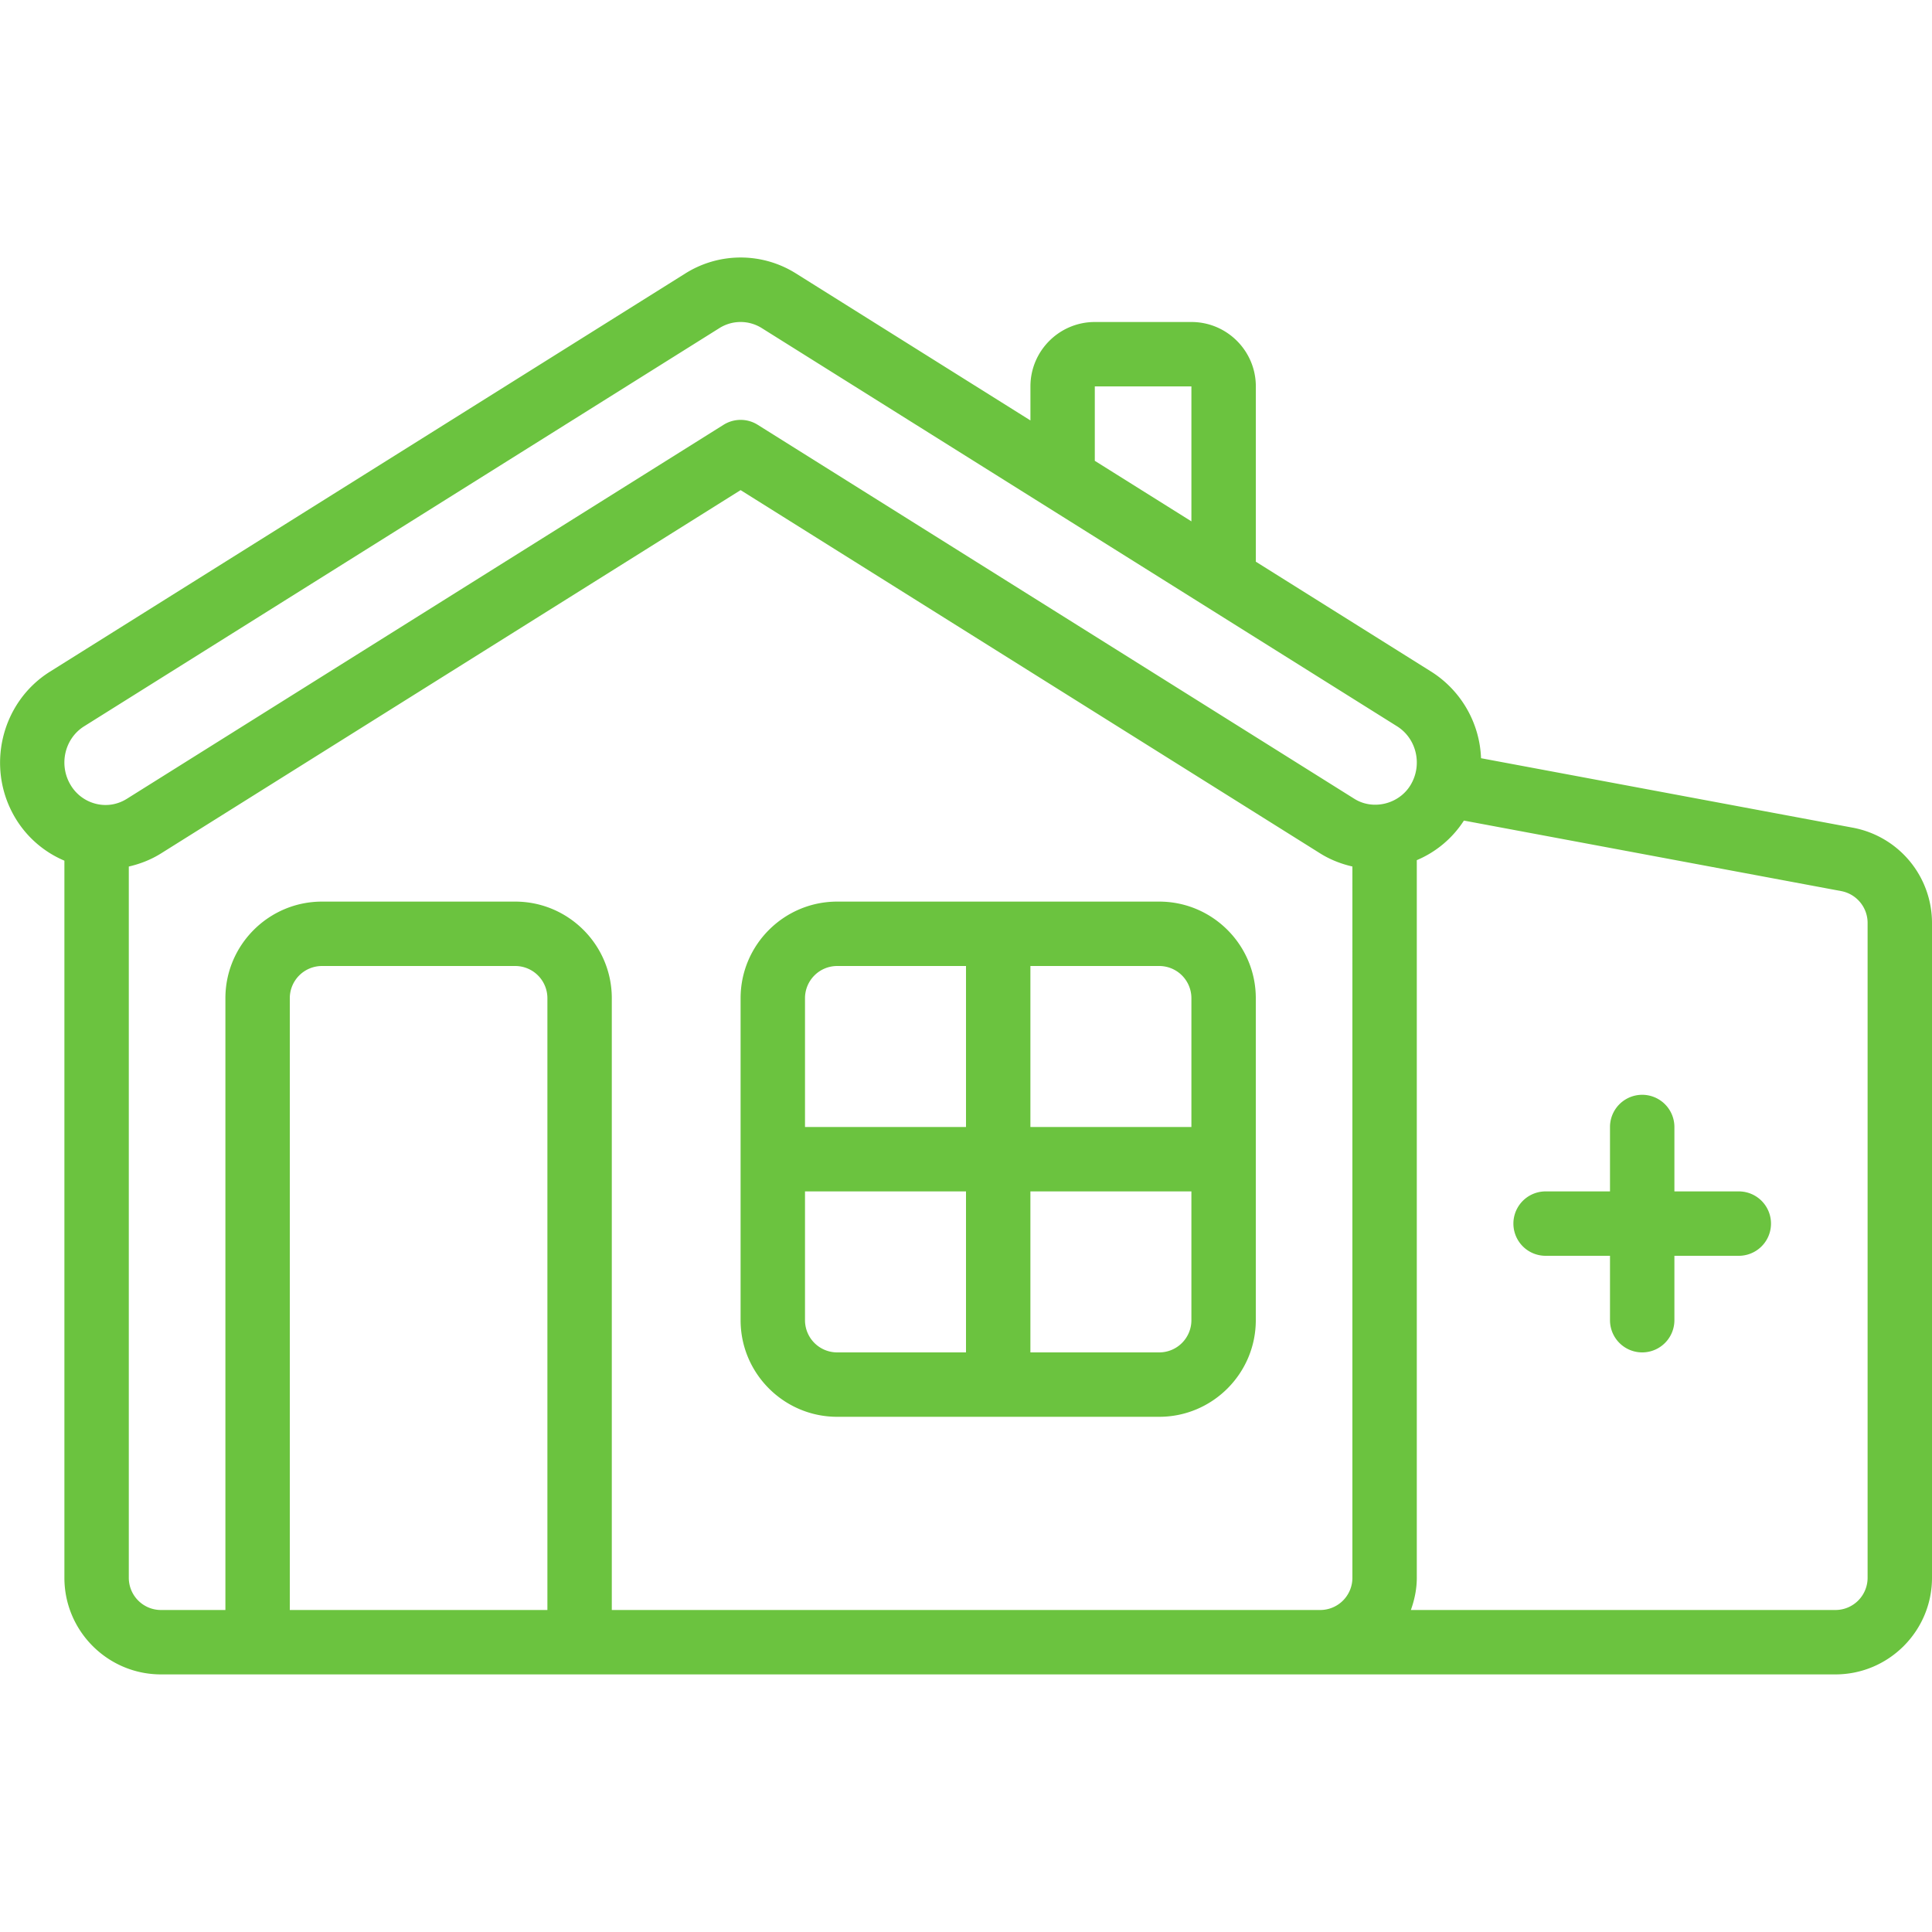
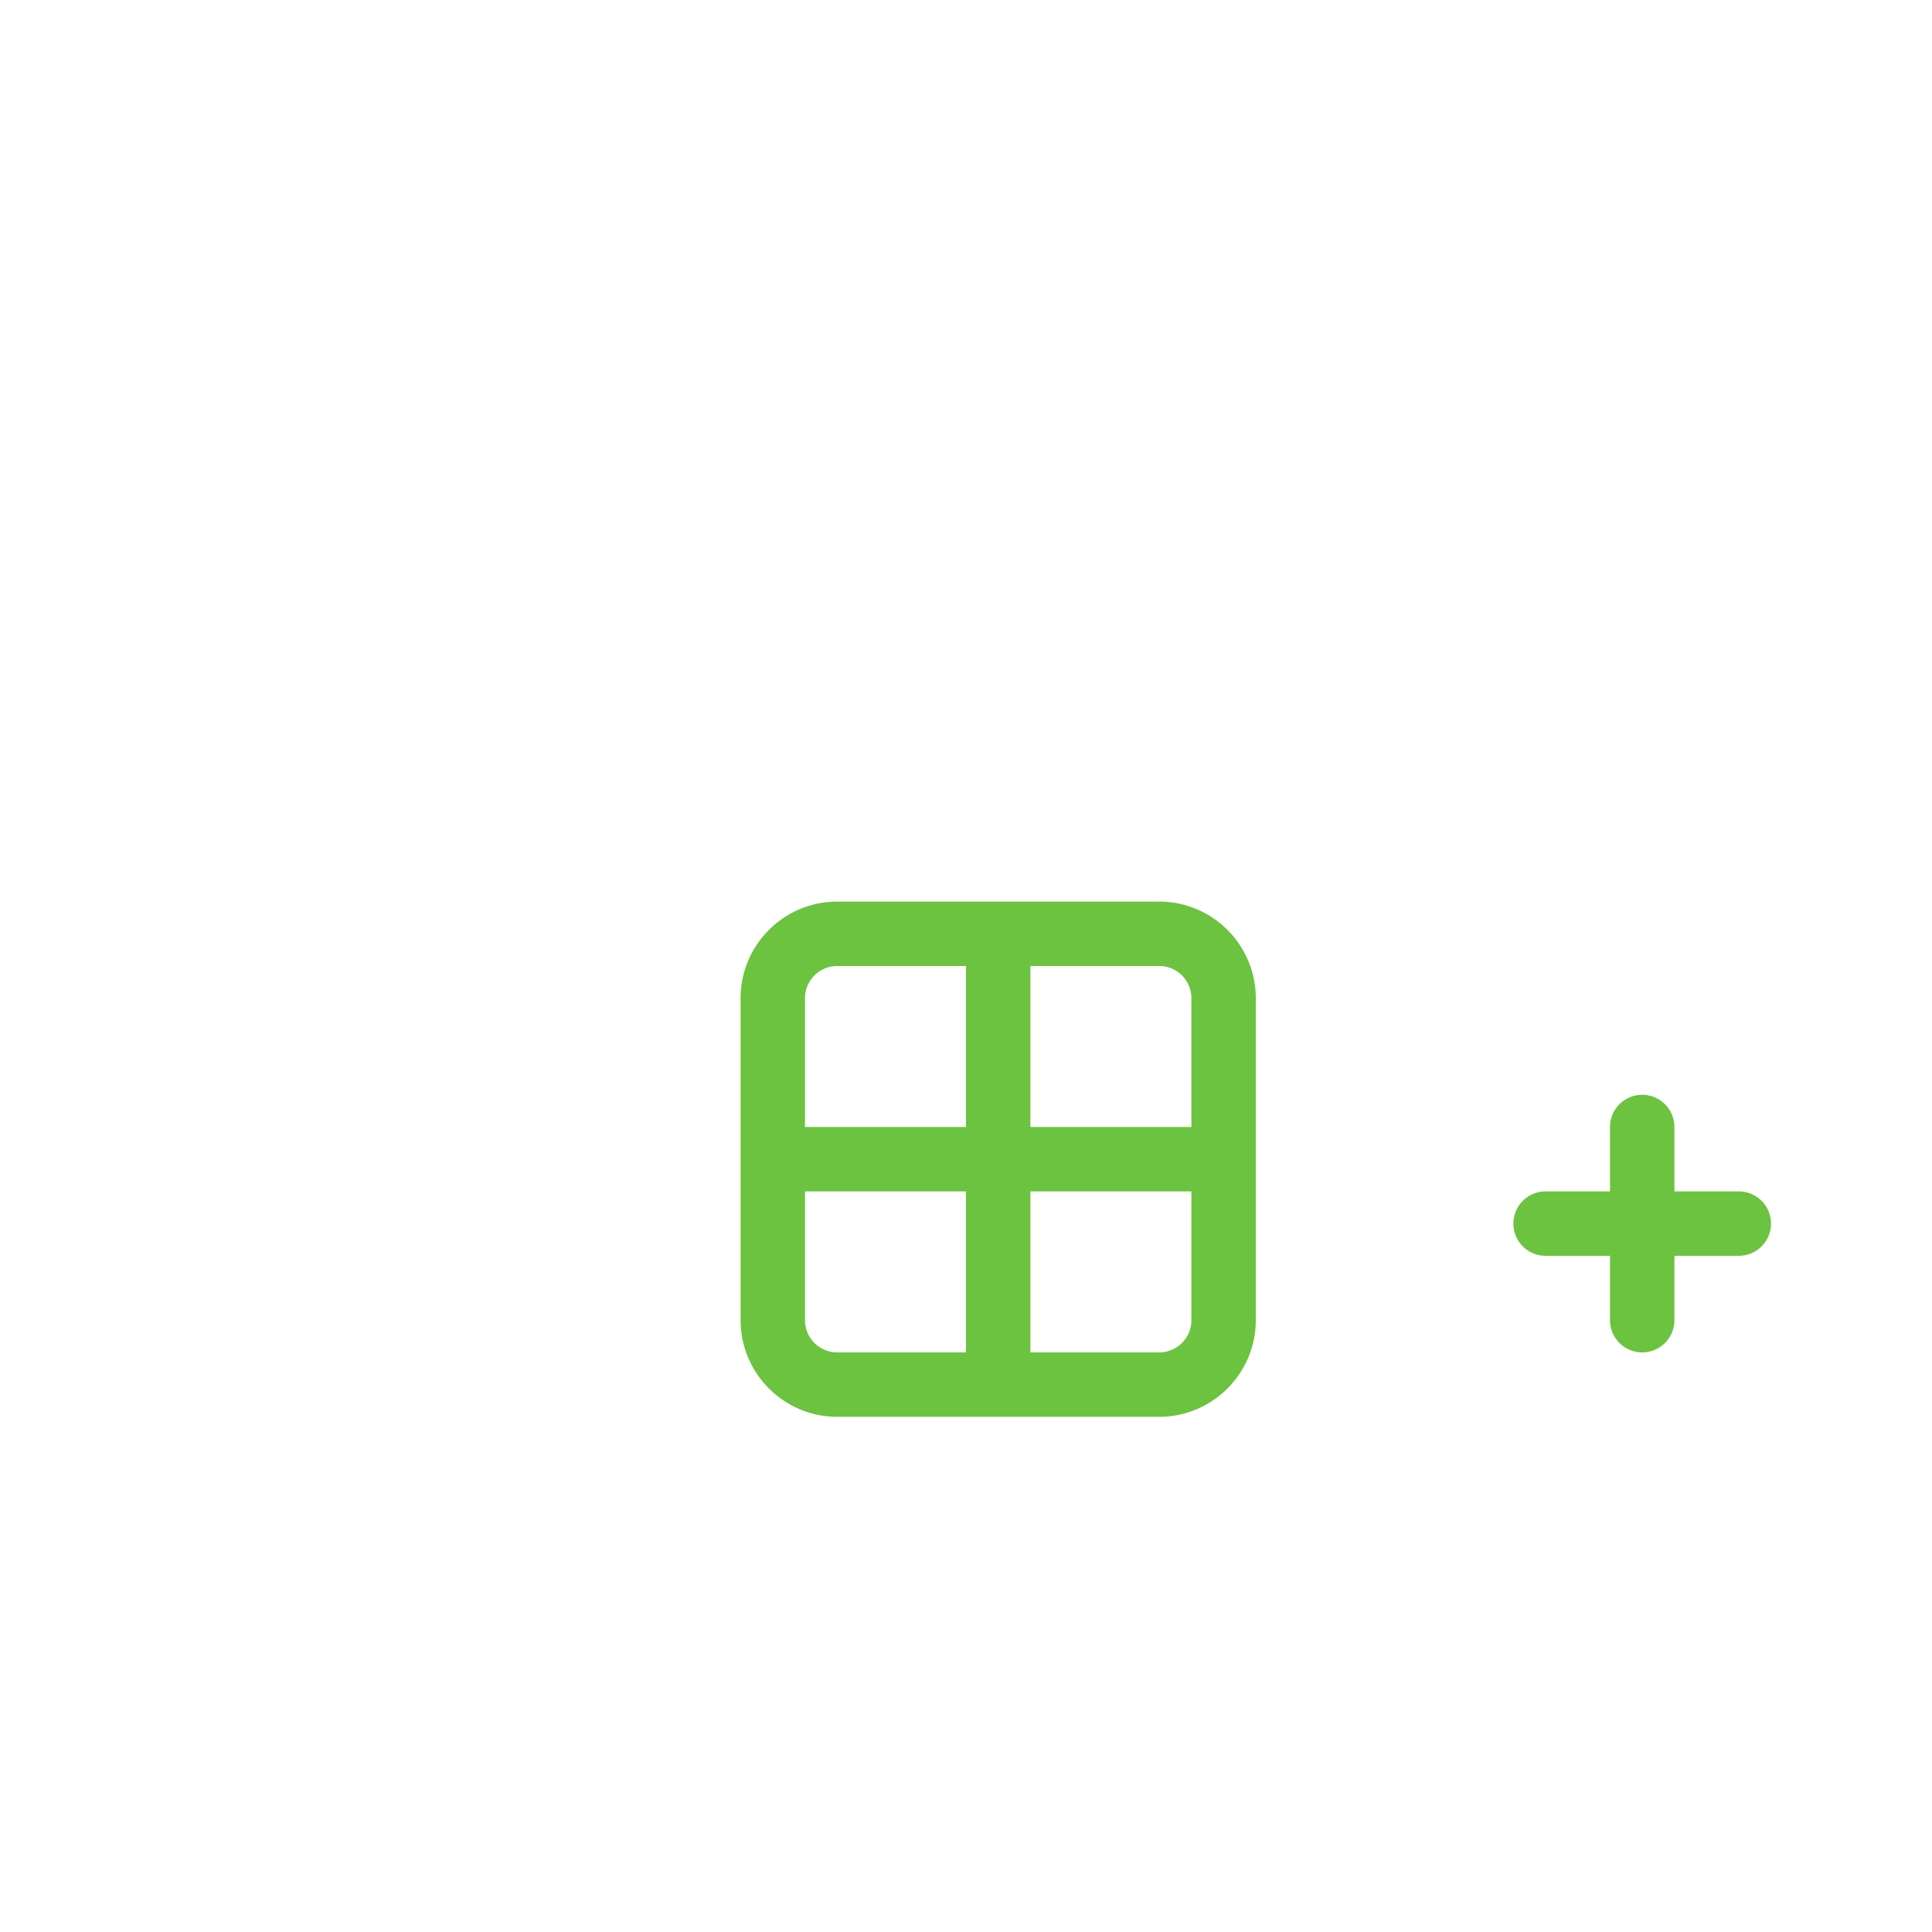
<svg xmlns="http://www.w3.org/2000/svg" version="1.1" width="512" height="512" x="0" y="0" viewBox="0 0 60 60" style="enable-background:new 0 0 512 512" xml:space="preserve">
  <g>
    <path d="M36 28H26c-1.654 0-3 1.346-3 3v10c0 1.654 1.346 3 3 3h10c1.654 0 3-1.346 3-3V31c0-1.654-1.346-3-3-3zm1 3v4h-5v-5h4a1 1 0 0 1 1 1zm-11-1h4v5h-5v-4a1 1 0 0 1 1-1zm-1 11v-4h5v5h-4a1 1 0 0 1-1-1zm11 1h-4v-5h5v4a1 1 0 0 1-1 1z" fill="#6bc33f" opacity="1" data-original="#000000" />
-     <path d="m57.554 25.707-11.559-2.16a3.33 3.33 0 0 0-1.546-2.688l-5.448-3.415V12c0-1.103-.897-2-2-2h-3c-1.103 0-2 .897-2 2v1.057l-7.276-4.561a3.227 3.227 0 0 0-3.447 0L1.552 20.859c-1.528.958-2.008 3-1.07 4.555A3.252 3.252 0 0 0 2 26.729V49c0 1.654 1.346 3 3 3h52c1.654 0 3-1.346 3-3V28.66a3.011 3.011 0 0 0-2.446-2.953zM34 12h3v4.191l-3-1.88v-2.31zM2.614 22.555l19.724-12.363a1.237 1.237 0 0 1 1.324 0l19.724 12.363c.609.381.797 1.2.42 1.825-.356.592-1.161.793-1.743.429L23.532 13.193a.996.996 0 0 0-1.062 0L3.939 24.808c-.288.18-.625.236-.951.157a1.267 1.267 0 0 1-.794-.585c-.377-.625-.189-1.444.42-1.825zM17 50H9V31a1 1 0 0 1 1-1h6a1 1 0 0 1 1 1zm2 0V31c0-1.654-1.346-3-3-3h-6c-1.654 0-3 1.346-3 3v19H5a1 1 0 0 1-1-1V26.911c.348-.08.687-.211 1-.407l18-11.283 18.001 11.283c.31.194.649.326.999.406V49a1 1 0 0 1-1 1zm39-1a1 1 0 0 1-1 1H43.816c.112-.314.184-.648.184-1V26.713a3.235 3.235 0 0 0 1.463-1.229l11.72 2.19c.474.091.817.506.817.987v20.34z" fill="#6bc33f" opacity="1" data-original="#000000" />
    <path d="M54 37h-2v-2a1 1 0 1 0-2 0v2h-2a1 1 0 1 0 0 2h2v2a1 1 0 1 0 2 0v-2h2a1 1 0 1 0 0-2z" fill="#6bc33f" opacity="1" data-original="#000000" />
  </g>
</svg>